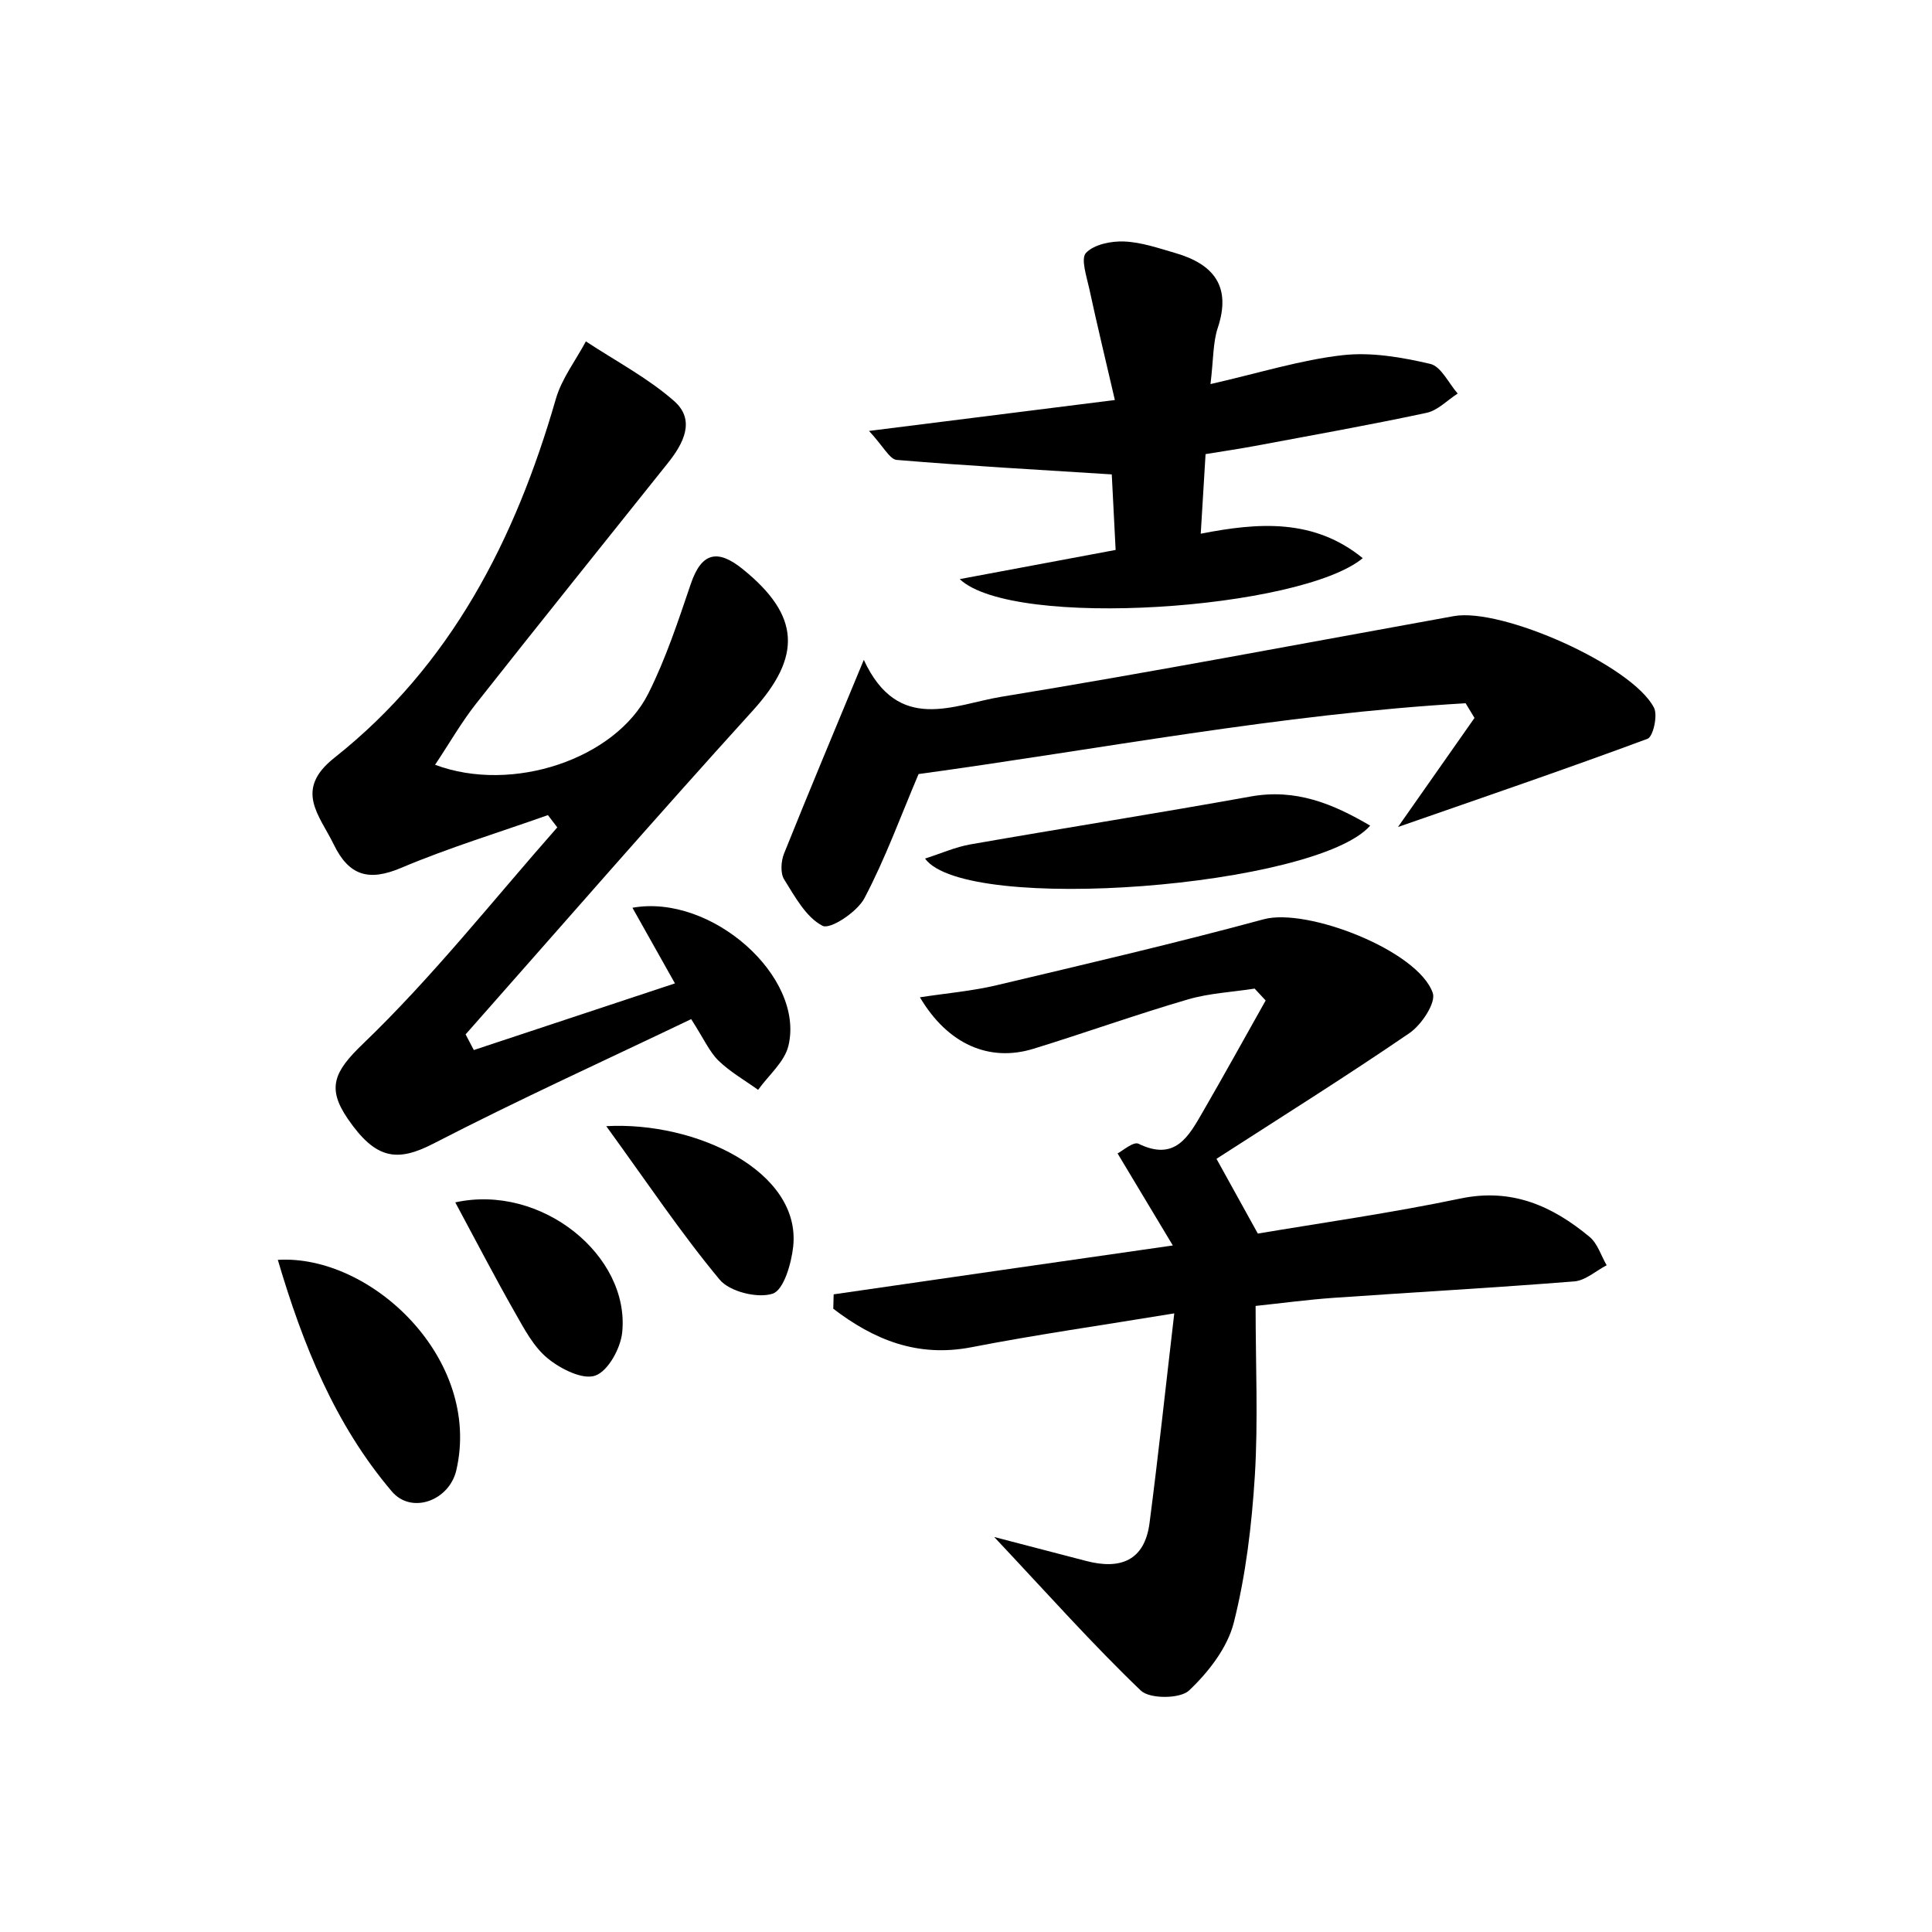
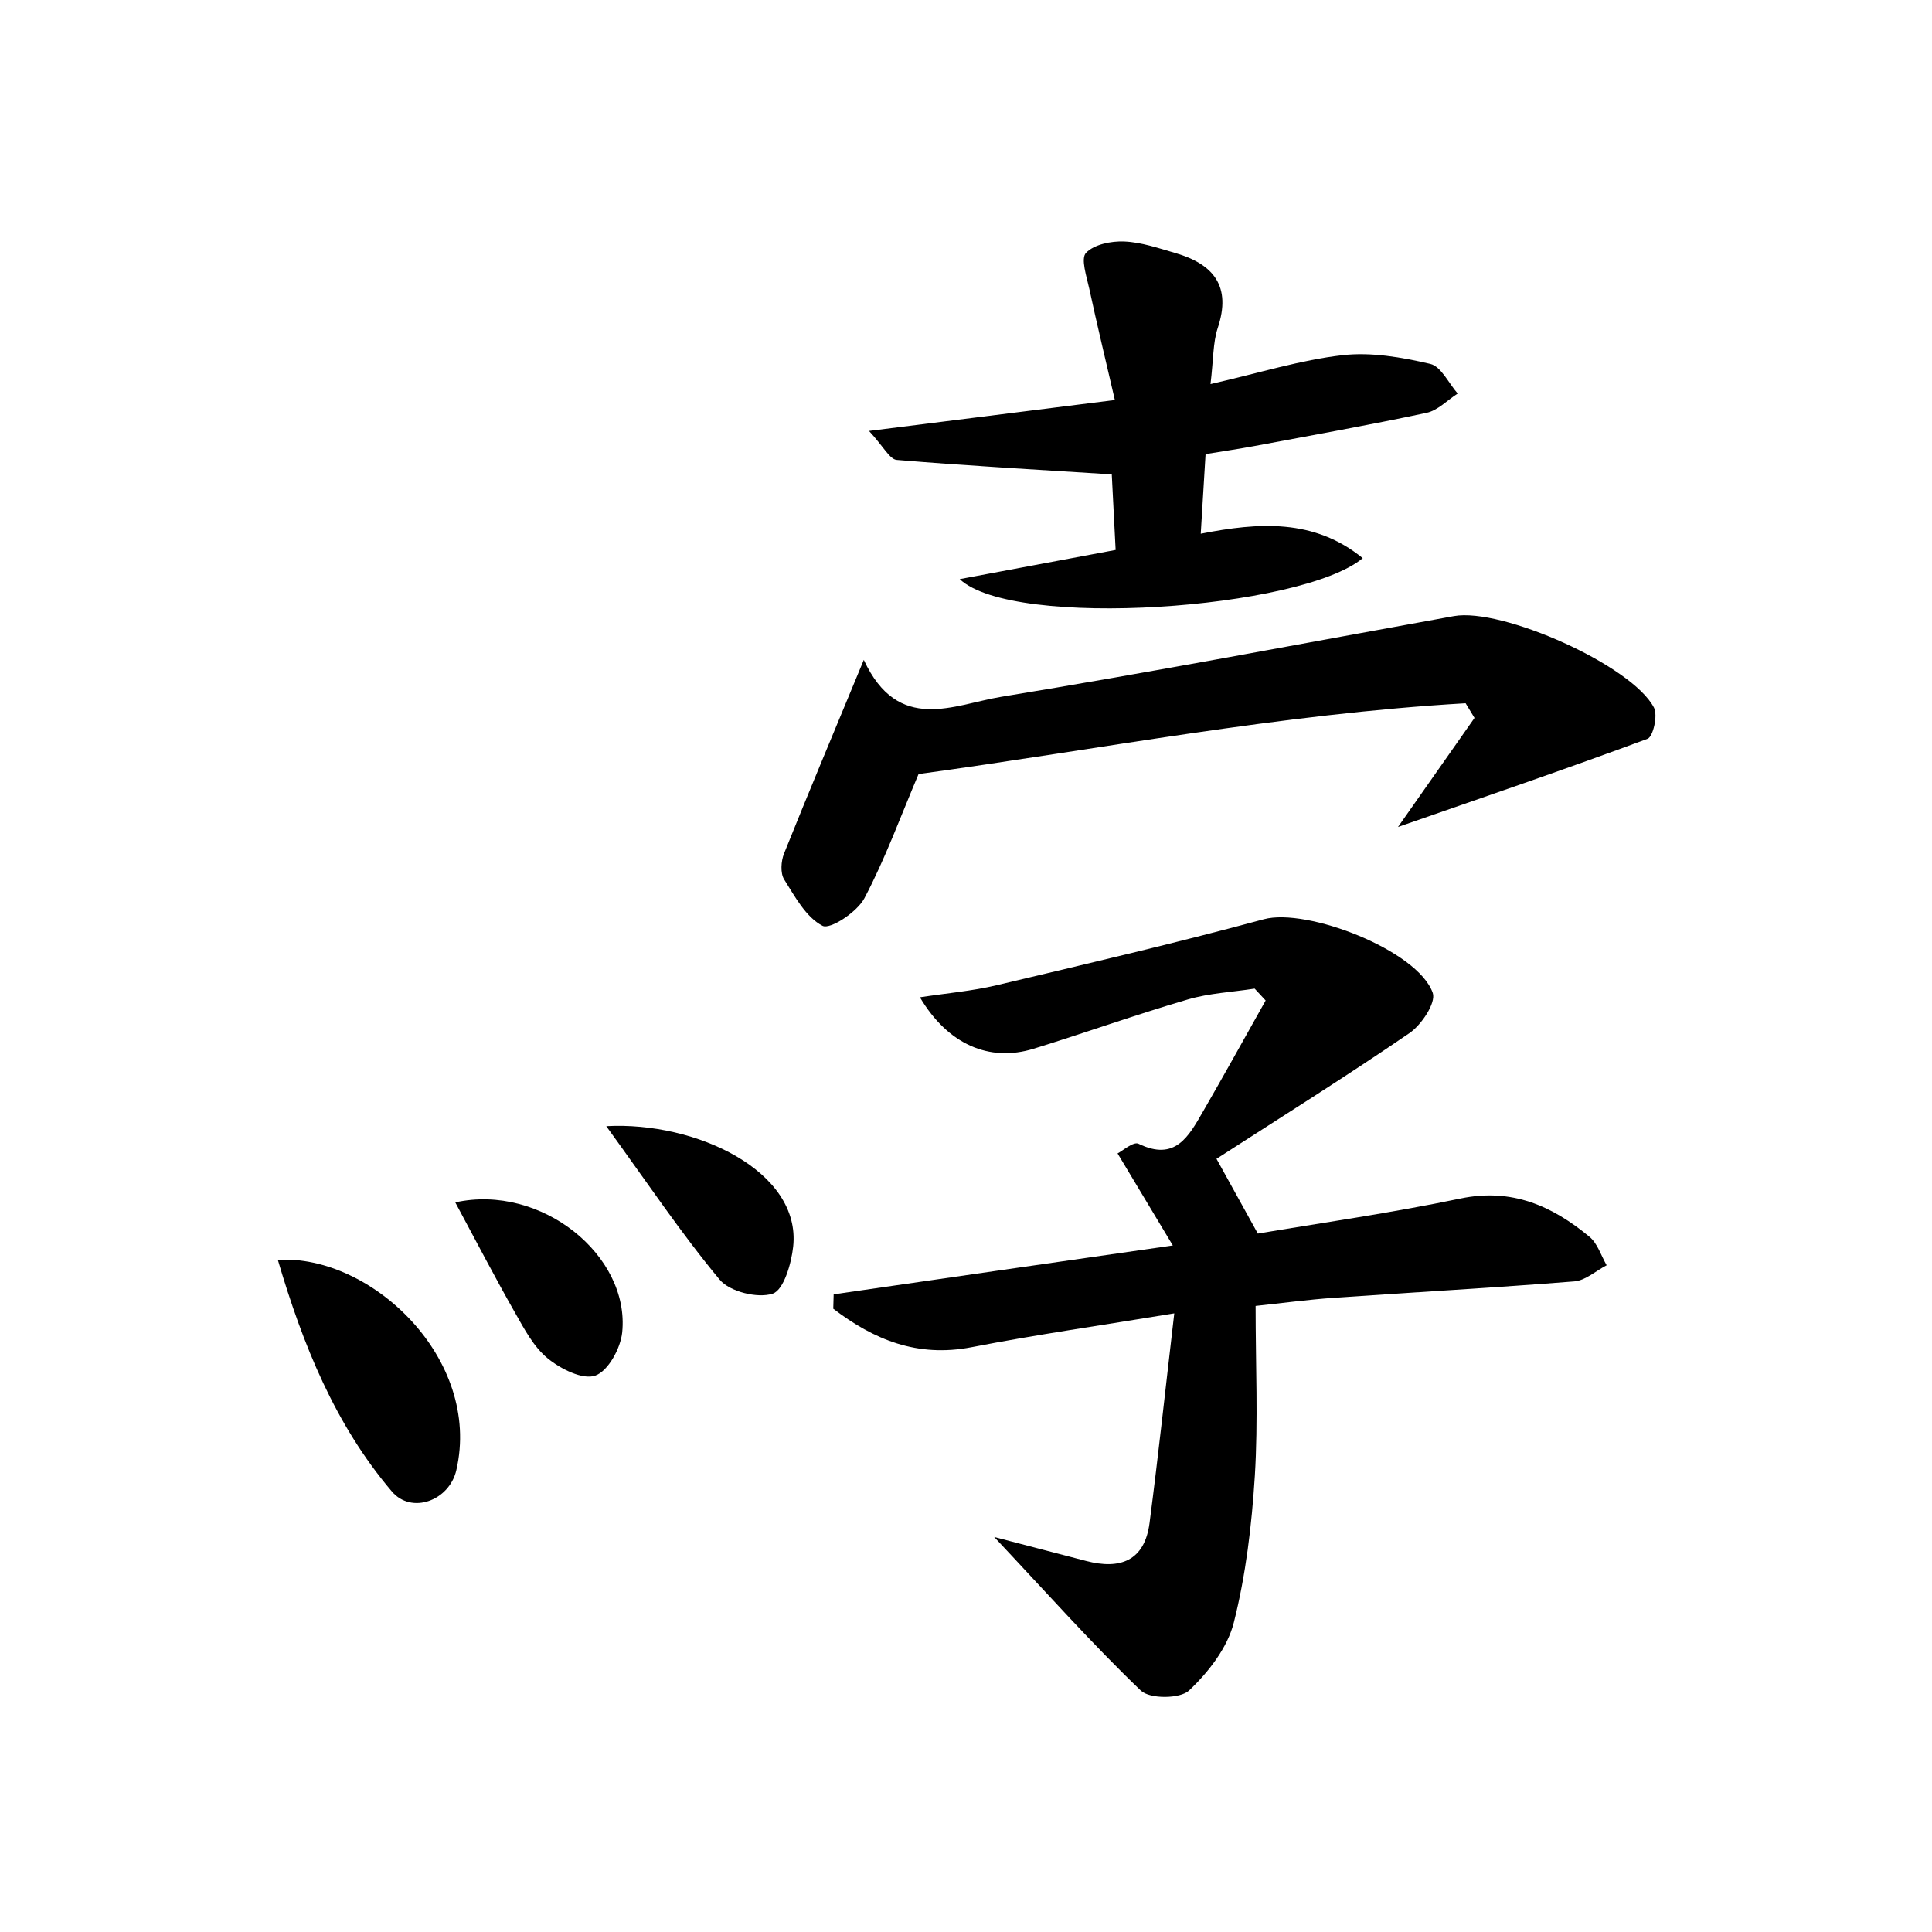
<svg xmlns="http://www.w3.org/2000/svg" enable-background="new 0 0 200 200" viewBox="0 0 200 200">
  <path d="m121.41 128.93c-2.26-3.77-3.9-6.5-5.72-9.53.49-.24 1.64-1.26 2.17-1 3.8 1.86 5.2-.78 6.66-3.31 2.21-3.82 4.34-7.68 6.5-11.52-.38-.41-.76-.82-1.14-1.23-2.31.36-4.69.47-6.91 1.12-5.37 1.57-10.64 3.46-15.99 5.11-4.57 1.4-8.86-.45-11.75-5.33 2.81-.43 5.42-.65 7.94-1.25 9.24-2.19 18.5-4.35 27.66-6.83 4.47-1.21 15.96 3.23 17.49 7.63.35 1.02-1.17 3.31-2.42 4.16-6.59 4.51-13.37 8.75-19.97 13.01 1.49 2.69 2.68 4.85 4.28 7.74 6.52-1.1 13.8-2.13 20.98-3.63 5.32-1.11 9.5.77 13.35 3.96.84.69 1.2 1.95 1.78 2.95-1.12.58-2.2 1.58-3.35 1.67-8.29.66-16.6 1.12-24.9 1.7-2.69.19-5.37.55-8.09.84 0 6.15.27 11.89-.08 17.59-.32 5.1-.93 10.26-2.18 15.2-.66 2.6-2.62 5.12-4.63 7.02-.92.87-4.07.89-4.99.01-4.98-4.77-9.57-9.93-15.18-15.9 3.87 1.01 6.69 1.74 9.52 2.48 3.52.92 6.05-.01 6.56-3.93.91-6.99 1.66-14.01 2.56-21.7-7.65 1.26-14.34 2.21-20.97 3.5-5.66 1.1-10.16-.8-14.33-3.98.01-.5.03-1 .04-1.49 11.24-1.63 22.47-3.25 35.11-5.06z" />
-   <path d="m49.05 108.7c6.75-2.24 13.51-4.48 20.82-6.9-1.64-2.93-3-5.34-4.4-7.83 8.17-1.47 17.85 7.14 16.15 14.28-.4 1.68-2.06 3.06-3.14 4.57-1.38-.99-2.89-1.85-4.1-3.02-.94-.92-1.5-2.23-2.83-4.3-8.89 4.26-17.9 8.35-26.69 12.89-3.75 1.93-5.97 1.64-8.85-2.56-2.19-3.19-1.45-4.88 1.55-7.76 7.23-6.94 13.48-14.88 20.13-22.42-.32-.42-.65-.85-.97-1.27-5.07 1.8-10.25 3.37-15.19 5.46-3.37 1.43-5.41.81-6.98-2.42-1.48-3.04-4.14-5.65.06-8.97 12.09-9.57 18.74-22.61 22.93-37.15.61-2.11 2.05-3.98 3.11-5.96 3.07 2.03 6.4 3.77 9.14 6.18 2.26 1.99.94 4.43-.68 6.45-6.61 8.28-13.24 16.52-19.8 24.84-1.55 1.96-2.8 4.16-4.27 6.36 8 3 18.67-.61 22.07-7.37 1.82-3.62 3.1-7.53 4.41-11.38 1.12-3.29 2.81-3.57 5.35-1.52 6.01 4.85 6.13 9.07 1.05 14.67-10.03 11.05-19.83 22.32-29.72 33.51.28.54.56 1.08.85 1.62z" />
  <path d="m144.72 85.61c2.87-4.09 5.4-7.69 7.92-11.29-.31-.51-.61-1.01-.92-1.52-19.16 1.11-38.03 4.79-56.63 7.33-1.86 4.38-3.45 8.77-5.61 12.86-.75 1.42-3.54 3.26-4.33 2.85-1.71-.88-2.86-3.02-3.98-4.81-.4-.65-.32-1.88-.01-2.66 2.56-6.38 5.22-12.72 8.26-20.06 3.57 7.7 9.33 4.62 14.24 3.82 15.65-2.56 31.23-5.53 46.84-8.35 4.97-.9 18.46 5.1 20.72 9.48.41.79-.09 3.01-.67 3.22-8.41 3.12-16.9 6.02-25.83 9.13z" />
  <path d="m125.31 39.76c5.13-1.17 9.34-2.5 13.66-2.99 2.97-.34 6.13.21 9.09.9 1.12.26 1.9 2 2.84 3.07-1.08.69-2.07 1.76-3.24 2-5.9 1.26-11.85 2.32-17.78 3.43-1.62.3-3.25.54-5.08.84-.16 2.73-.32 5.25-.5 8.24 6.01-1.18 11.72-1.58 16.77 2.53-6.36 5.3-36.17 7.41-41.72 2.17 5.72-1.07 10.71-2.01 16.14-3.02-.15-2.85-.29-5.66-.4-7.82-7.7-.49-14.98-.89-22.26-1.5-.73-.06-1.35-1.36-2.87-3 8.77-1.1 16.56-2.08 25.45-3.2-.95-4.11-1.85-7.81-2.65-11.53-.27-1.25-.9-3.1-.34-3.7.84-.88 2.61-1.24 3.96-1.18 1.77.07 3.55.69 5.28 1.19 3.97 1.15 5.85 3.45 4.39 7.79-.49 1.51-.43 3.21-.74 5.78z" />
-   <path d="m95.76 88.88c1.68-.54 3.16-1.2 4.7-1.47 9.67-1.69 19.37-3.22 29.03-4.96 4.64-.83 8.47.74 12.35 3.02-5.52 6.33-41.87 9.21-46.08 3.41z" />
-   <path d="m28.76 130.42c9.65-.59 21.14 10.25 18.48 21.77-.73 3.17-4.65 4.6-6.68 2.2-5.88-6.92-9.2-15.16-11.8-23.97z" />
+   <path d="m28.76 130.42c9.65-.59 21.14 10.25 18.48 21.77-.73 3.17-4.65 4.6-6.68 2.2-5.88-6.92-9.2-15.16-11.8-23.97" />
  <path d="m62.76 116.58c9.3-.51 20.19 4.69 19.35 12.47-.19 1.76-.98 4.49-2.12 4.87-1.56.51-4.45-.2-5.49-1.45-4-4.81-7.5-10.05-11.74-15.89z" />
  <path d="m47.13 124.47c8.9-1.96 18.09 5.5 17.28 13.46-.17 1.65-1.45 3.99-2.78 4.47-1.3.47-3.6-.69-4.93-1.78-1.46-1.19-2.43-3.05-3.39-4.74-2.07-3.63-3.99-7.34-6.18-11.41z" />
</svg>